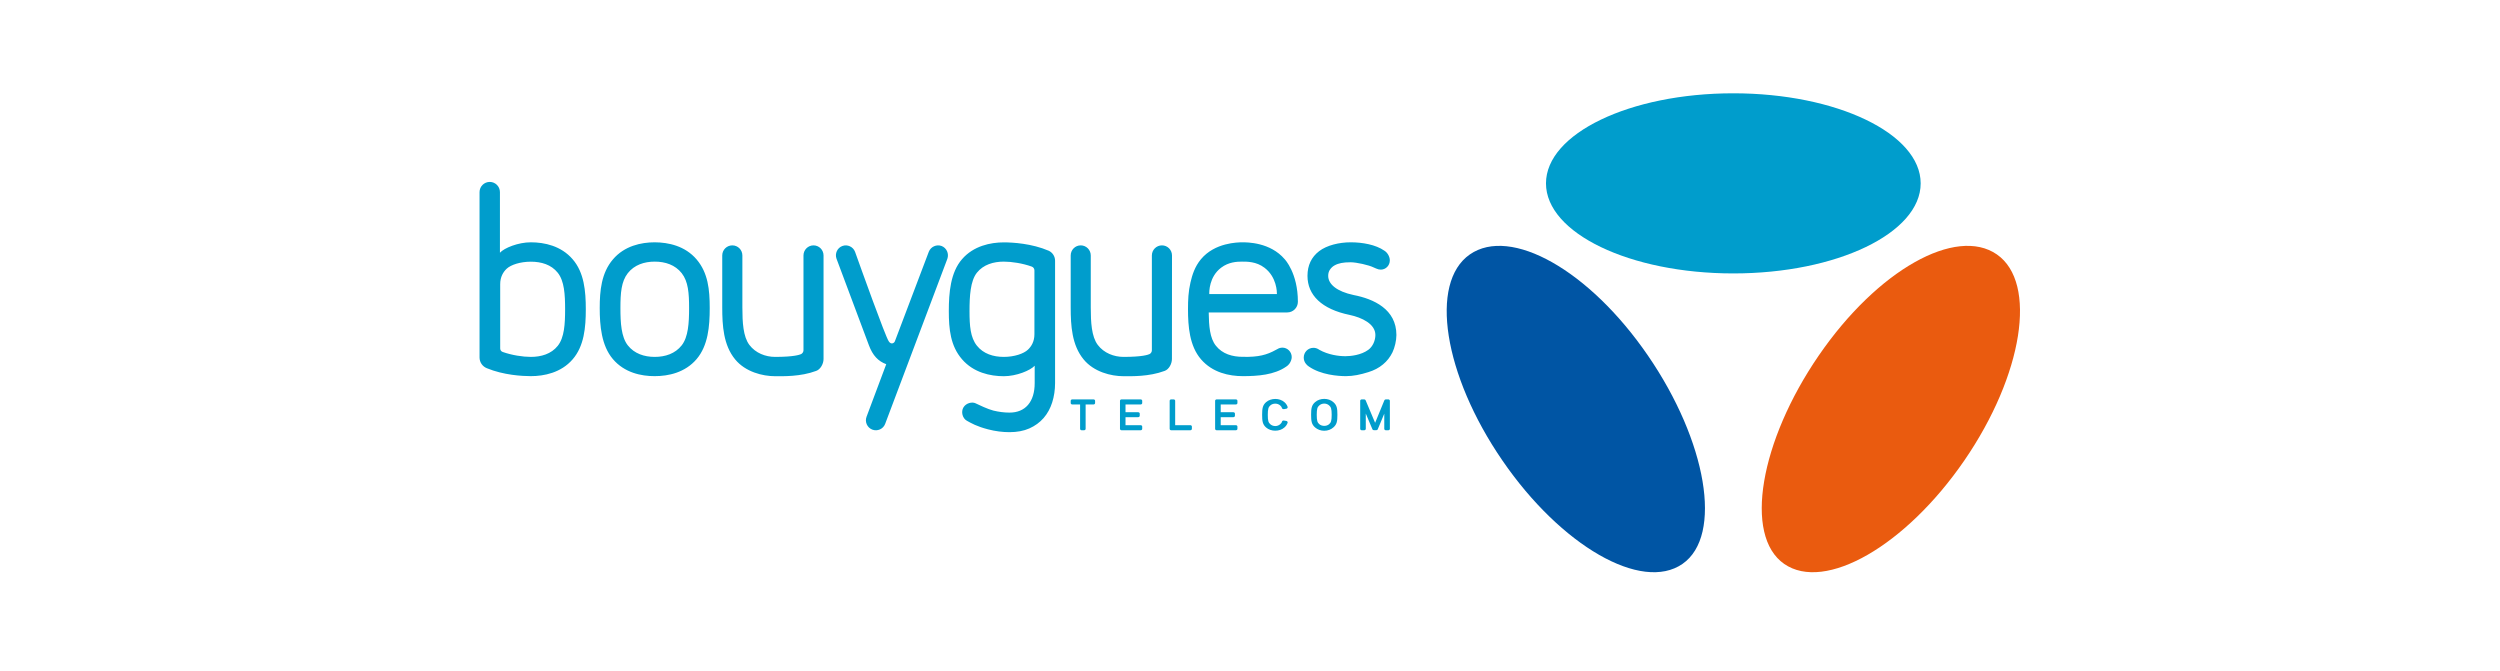
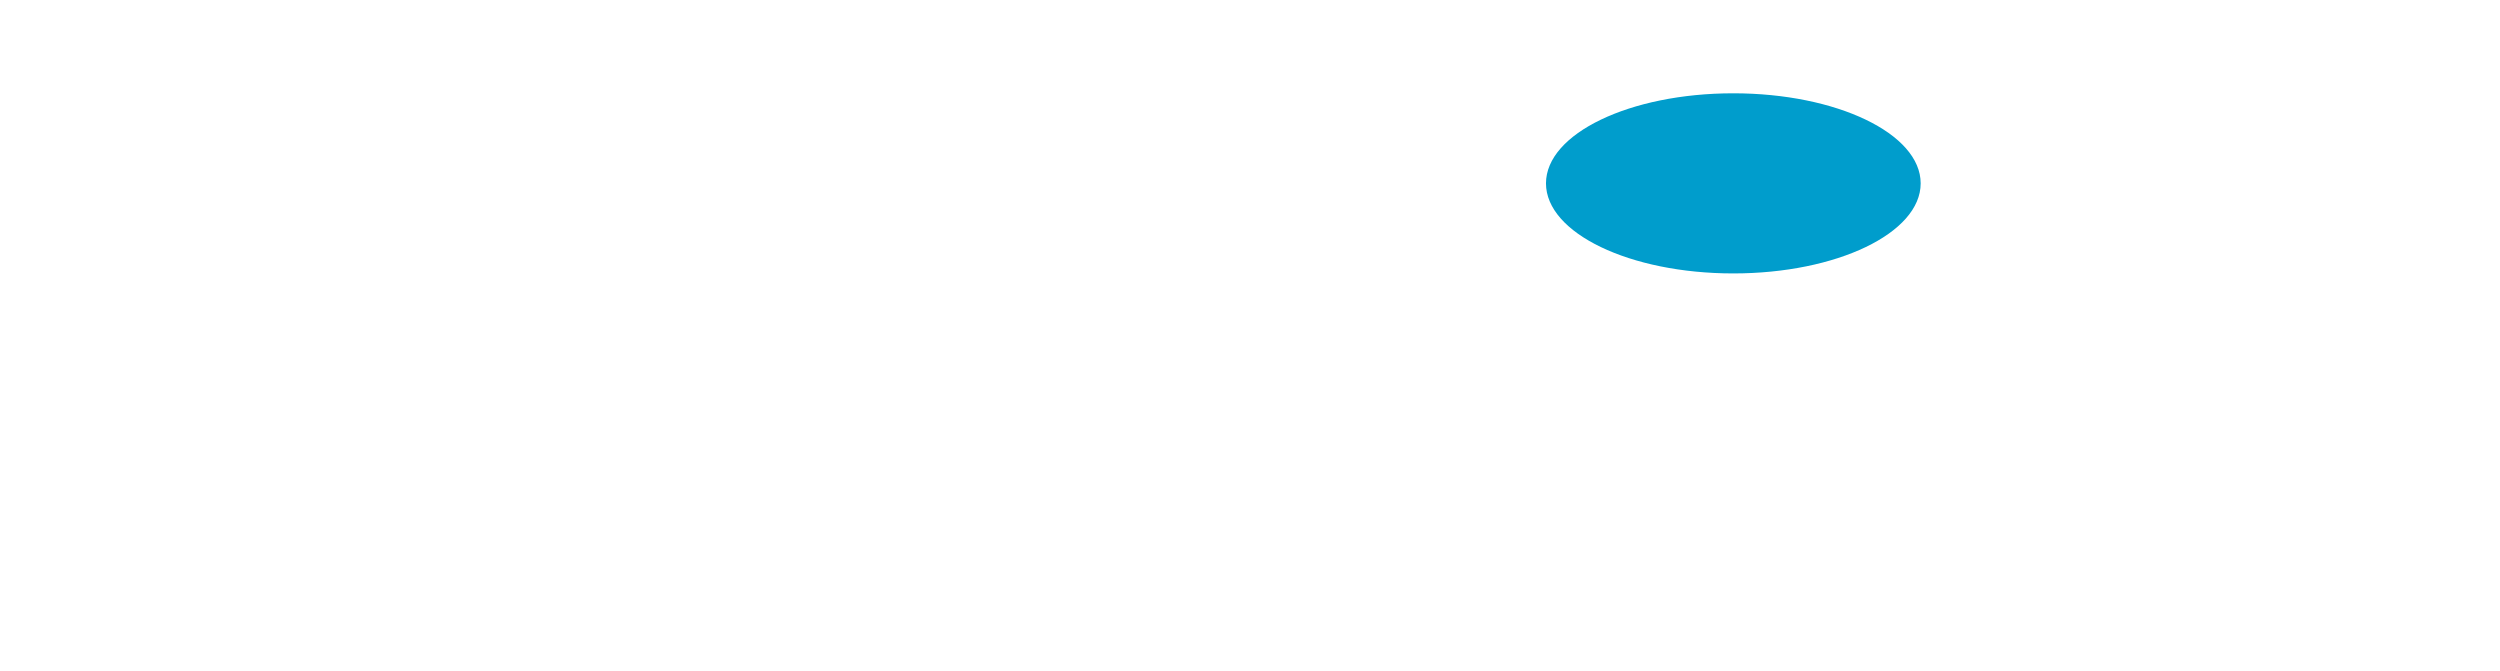
<svg xmlns="http://www.w3.org/2000/svg" width="205" viewBox="0 0 153.75 41.25" height="55" preserveAspectRatio="xMidYMid meet">
-   <path fill="#009dcc" d="M 84.781 16.566 C 84.824 16.574 84.871 16.582 84.918 16.582 C 85.223 16.582 85.473 16.332 85.473 16.02 C 85.473 16.016 85.473 16.008 85.473 16 C 85.473 15.82 85.359 15.555 85.141 15.418 C 84.602 15.043 83.781 14.902 83.07 14.902 C 82.352 14.902 81.598 15.086 81.129 15.445 C 80.652 15.809 80.41 16.32 80.41 16.965 C 80.41 18.148 81.281 19.012 83 19.367 C 83.758 19.527 84.586 19.922 84.586 20.602 C 84.586 20.941 84.426 21.316 84.148 21.516 C 83.707 21.84 83.066 21.906 82.75 21.906 C 82.336 21.91 81.684 21.82 81.137 21.512 C 81.113 21.496 81.086 21.48 81.062 21.465 C 80.977 21.418 80.879 21.391 80.773 21.391 C 80.445 21.391 80.18 21.66 80.18 21.992 C 80.18 22.133 80.227 22.266 80.309 22.367 C 80.359 22.434 80.418 22.492 80.492 22.539 C 81.234 23.055 82.293 23.133 82.773 23.133 C 83.227 23.133 83.664 23.039 84.152 22.887 C 84.5 22.781 84.805 22.621 85.051 22.414 C 85.301 22.211 85.496 21.957 85.637 21.668 C 85.777 21.379 85.879 20.945 85.879 20.602 C 85.879 19.012 84.477 18.383 83.25 18.145 C 82.211 17.926 81.684 17.477 81.684 16.965 C 81.684 16.816 81.719 16.688 81.793 16.582 C 81.867 16.473 81.961 16.383 82.078 16.32 C 82.195 16.254 82.332 16.207 82.484 16.176 C 82.645 16.145 82.82 16.129 83.07 16.129 C 83.422 16.133 84.172 16.293 84.492 16.453 C 84.586 16.496 84.684 16.539 84.781 16.566 Z M 79.008 15.941 C 78.117 14.895 76.691 14.902 76.398 14.902 C 76.129 14.906 74.715 14.914 73.859 15.941 C 73.473 16.406 73.32 16.918 73.215 17.367 C 73.082 17.934 73.062 18.453 73.062 19.016 C 73.062 20.066 73.152 21.277 73.863 22.098 C 74.57 22.918 75.594 23.133 76.434 23.133 C 77.359 23.133 78.367 23.059 79.109 22.543 C 79.254 22.453 79.355 22.305 79.402 22.164 C 79.426 22.102 79.441 22.031 79.441 21.961 C 79.441 21.641 79.184 21.379 78.863 21.379 C 78.789 21.379 78.723 21.398 78.656 21.418 C 78.617 21.434 78.57 21.461 78.469 21.516 C 77.918 21.824 77.395 21.969 76.434 21.945 C 75.789 21.945 75.18 21.77 74.777 21.262 C 74.402 20.793 74.348 20.043 74.336 19.215 L 79.164 19.215 C 79.527 19.215 79.82 18.922 79.82 18.559 C 79.82 16.785 79.008 15.941 79.008 15.941 Z M 74.371 18.086 C 74.367 17.953 74.352 17.027 75.102 16.461 C 75.562 16.113 76.066 16.09 76.375 16.09 C 76.68 16.09 77.262 16.078 77.77 16.469 C 78.523 17.043 78.531 17.957 78.531 18.086 Z M 72.078 15.711 C 72.078 15.367 71.801 15.09 71.461 15.09 C 71.117 15.09 70.84 15.367 70.84 15.711 L 70.84 21.547 C 70.84 21.652 70.766 21.75 70.684 21.781 C 70.605 21.816 70.262 21.949 69.098 21.949 C 68.512 21.949 67.891 21.715 67.512 21.211 C 67.129 20.703 67.082 19.816 67.082 18.91 L 67.082 15.711 C 67.082 15.367 66.805 15.09 66.465 15.09 C 66.125 15.09 65.848 15.367 65.848 15.711 L 65.848 18.906 C 65.848 20.023 65.918 21.223 66.641 22.102 C 67.27 22.871 68.324 23.137 69.098 23.137 C 69.586 23.137 70.656 23.172 71.621 22.812 C 71.887 22.723 72.074 22.375 72.074 22.078 Z M 64.887 16.035 C 64.887 15.766 64.73 15.531 64.5 15.422 C 63.457 14.973 62.273 14.906 61.734 14.906 C 60.922 14.906 59.871 15.121 59.164 15.941 C 58.453 16.758 58.352 18.012 58.352 19.129 C 58.352 20.246 58.453 21.273 59.164 22.094 C 59.871 22.914 60.895 23.137 61.734 23.137 C 62.512 23.137 63.363 22.785 63.633 22.492 L 63.633 23.559 C 63.633 24.133 63.496 24.582 63.223 24.902 C 62.953 25.215 62.57 25.375 62.082 25.375 C 61.758 25.375 61.426 25.332 61.09 25.25 C 60.758 25.168 60.191 24.898 59.992 24.801 C 59.793 24.703 59.422 24.777 59.254 25.051 C 59.086 25.324 59.195 25.73 59.461 25.875 C 59.727 26.023 60.062 26.223 60.77 26.406 C 61.219 26.523 61.66 26.578 62.082 26.578 C 62.543 26.578 62.953 26.504 63.305 26.348 C 63.656 26.191 63.949 25.977 64.184 25.707 C 64.414 25.441 64.594 25.117 64.711 24.746 C 64.828 24.375 64.887 23.977 64.887 23.559 Z M 63.617 20.555 C 63.617 21.004 63.43 21.305 63.219 21.504 C 62.961 21.75 62.383 21.949 61.734 21.949 C 61.09 21.949 60.48 21.762 60.078 21.258 C 59.676 20.75 59.625 20.035 59.625 19.129 C 59.625 18.219 59.676 17.281 60.078 16.773 C 60.48 16.27 61.102 16.09 61.734 16.09 C 62.227 16.09 62.895 16.195 63.453 16.395 C 63.551 16.43 63.617 16.52 63.617 16.629 Z M 55.031 21 C 54.996 21.074 54.922 21.121 54.844 21.121 C 54.746 21.121 54.676 21.02 54.652 20.98 C 54.453 20.699 52.918 16.418 52.586 15.488 C 52.469 15.176 52.117 15.012 51.805 15.129 C 51.492 15.242 51.332 15.598 51.445 15.91 L 53.438 21.234 C 53.672 21.863 54.012 22.219 54.504 22.398 L 53.293 25.629 C 53.172 25.945 53.332 26.301 53.648 26.422 C 53.965 26.543 54.32 26.383 54.438 26.066 L 58.262 15.918 C 58.375 15.602 58.219 15.25 57.91 15.129 C 57.598 15.012 57.242 15.172 57.121 15.484 Z M 50.648 15.711 C 50.648 15.367 50.371 15.09 50.031 15.09 C 49.691 15.09 49.414 15.367 49.414 15.711 L 49.414 21.547 C 49.414 21.652 49.336 21.75 49.258 21.781 C 49.176 21.816 48.836 21.949 47.668 21.949 C 47.082 21.949 46.465 21.715 46.086 21.211 C 45.703 20.703 45.656 19.816 45.656 18.91 L 45.656 15.711 C 45.656 15.367 45.379 15.09 45.039 15.09 C 44.695 15.09 44.418 15.367 44.418 15.711 L 44.418 18.906 C 44.418 20.023 44.488 21.223 45.211 22.102 C 45.84 22.871 46.898 23.137 47.668 23.137 C 48.156 23.137 49.227 23.172 50.191 22.812 C 50.457 22.723 50.648 22.375 50.648 22.078 Z M 42.84 15.953 C 42.129 15.121 41.105 14.906 40.266 14.902 C 39.43 14.902 38.402 15.121 37.695 15.953 C 36.984 16.785 36.883 17.879 36.883 18.945 C 36.883 20.012 36.984 21.254 37.695 22.086 C 38.402 22.918 39.43 23.137 40.266 23.133 C 41.105 23.133 42.129 22.918 42.84 22.086 C 43.547 21.254 43.648 20.078 43.648 18.945 C 43.648 17.812 43.547 16.785 42.84 15.953 Z M 41.926 21.238 C 41.523 21.75 40.914 21.949 40.266 21.949 C 39.621 21.949 39.012 21.75 38.609 21.238 C 38.207 20.723 38.156 19.863 38.156 18.945 C 38.156 18.023 38.207 17.316 38.609 16.801 C 39.012 16.289 39.621 16.09 40.266 16.09 C 40.914 16.09 41.523 16.289 41.926 16.801 C 42.328 17.316 42.379 18.027 42.379 18.945 C 42.379 19.863 42.328 20.723 41.926 21.238 Z M 35.215 15.941 C 34.508 15.121 33.484 14.902 32.645 14.902 C 31.871 14.902 31.016 15.246 30.746 15.543 L 30.746 11.816 C 30.746 11.469 30.465 11.188 30.121 11.188 C 29.773 11.188 29.492 11.469 29.492 11.816 L 29.492 21.984 C 29.492 22.285 29.676 22.539 29.941 22.645 C 30.969 23.07 32.117 23.133 32.645 23.133 C 33.461 23.133 34.508 22.922 35.215 22.102 C 35.926 21.285 36.027 20.137 36.027 19.02 C 36.027 17.902 35.926 16.758 35.215 15.941 Z M 34.301 21.27 C 33.898 21.773 33.277 21.949 32.645 21.949 C 32.148 21.949 31.477 21.844 30.914 21.645 C 30.828 21.617 30.762 21.531 30.762 21.434 L 30.762 17.477 C 30.762 17.027 30.949 16.727 31.16 16.527 C 31.418 16.285 31.996 16.094 32.645 16.094 C 33.289 16.094 33.898 16.27 34.301 16.773 C 34.707 17.281 34.754 18.113 34.754 19.02 C 34.754 19.93 34.707 20.762 34.301 21.27 Z M 34.301 21.27 " fill-opacity="1" fill-rule="nonzero" />
-   <path fill="#ea5b0f" d="M 109.727 34.68 C 112.234 36.422 117.195 33.578 120.809 28.316 C 124.418 23.059 125.316 17.391 122.809 15.648 C 120.301 13.906 115.465 16.605 111.852 21.867 C 108.242 27.125 107.223 32.941 109.727 34.68 Z M 109.727 34.68 " fill-opacity="1" fill-rule="nonzero" />
-   <path fill="#0055a4" d="M 103.473 34.68 C 100.965 36.422 96.004 33.578 92.395 28.316 C 88.781 23.059 87.887 17.391 90.395 15.648 C 92.902 13.906 97.738 16.605 101.348 21.867 C 104.961 27.125 105.98 32.941 103.473 34.68 Z M 103.473 34.68 " fill-opacity="1" fill-rule="nonzero" />
  <path fill="#009dcc" d="M 106.598 16.816 C 112.961 16.816 118.121 14.336 118.121 11.277 C 118.121 8.219 112.961 5.738 106.598 5.738 C 100.234 5.738 95.078 8.219 95.078 11.277 C 95.078 14.336 100.234 16.816 106.598 16.816 Z M 106.598 16.816 " fill-opacity="1" fill-rule="nonzero" />
-   <path fill="#009dcc" d="M 85.379 26.461 L 85.23 26.461 C 85.176 26.461 85.133 26.422 85.133 26.375 L 85.133 25.441 L 84.73 26.406 C 84.715 26.438 84.68 26.457 84.641 26.457 L 84.496 26.457 C 84.457 26.457 84.422 26.438 84.406 26.406 L 83.996 25.434 L 83.996 26.375 C 83.996 26.422 83.949 26.461 83.898 26.461 L 83.75 26.461 C 83.695 26.461 83.652 26.422 83.652 26.375 L 83.652 24.648 C 83.652 24.602 83.695 24.562 83.75 24.562 L 83.898 24.562 C 83.934 24.562 83.969 24.582 83.984 24.613 L 84.57 26.004 L 85.141 24.613 C 85.156 24.582 85.191 24.562 85.23 24.562 L 85.379 24.562 C 85.43 24.562 85.477 24.602 85.477 24.648 L 85.477 26.375 C 85.477 26.422 85.43 26.461 85.379 26.461 Z M 82.004 24.734 C 81.855 24.598 81.648 24.531 81.441 24.531 C 81.234 24.531 81.027 24.598 80.875 24.734 C 80.664 24.922 80.633 25.117 80.633 25.508 C 80.633 25.902 80.664 26.098 80.875 26.285 C 81.027 26.418 81.227 26.492 81.441 26.492 C 81.656 26.492 81.855 26.418 82.004 26.285 C 82.219 26.098 82.25 25.902 82.25 25.508 C 82.25 25.117 82.219 24.922 82.004 24.734 Z M 81.742 26.086 C 81.664 26.156 81.555 26.191 81.441 26.191 C 81.328 26.191 81.215 26.156 81.137 26.086 C 81.023 25.988 80.98 25.883 80.98 25.508 C 80.98 25.137 81.023 25.031 81.137 24.934 C 81.215 24.863 81.324 24.82 81.441 24.82 C 81.555 24.82 81.664 24.863 81.742 24.934 C 81.855 25.031 81.898 25.137 81.898 25.508 C 81.898 25.883 81.855 25.988 81.742 26.086 Z M 79.105 25.887 L 78.957 25.863 C 78.91 25.855 78.863 25.879 78.848 25.918 C 78.824 25.996 78.785 26.043 78.73 26.09 C 78.652 26.16 78.543 26.203 78.43 26.203 C 78.312 26.203 78.203 26.16 78.125 26.09 C 78.012 25.992 77.969 25.887 77.969 25.516 C 77.969 25.141 78.012 25.031 78.125 24.934 C 78.203 24.863 78.312 24.824 78.43 24.824 C 78.543 24.824 78.652 24.863 78.73 24.934 C 78.785 24.98 78.824 25.031 78.848 25.109 C 78.863 25.148 78.91 25.168 78.957 25.164 L 79.105 25.137 C 79.137 25.133 79.16 25.117 79.176 25.094 C 79.191 25.074 79.195 25.043 79.188 25.02 C 79.148 24.91 79.09 24.82 78.992 24.734 C 78.844 24.602 78.637 24.535 78.43 24.535 C 78.223 24.535 78.012 24.602 77.863 24.734 C 77.652 24.922 77.621 25.121 77.621 25.512 C 77.621 25.902 77.652 26.102 77.863 26.289 C 78.012 26.422 78.223 26.488 78.43 26.488 C 78.637 26.488 78.844 26.422 78.992 26.289 C 79.09 26.203 79.148 26.113 79.188 26.004 C 79.195 25.98 79.191 25.953 79.176 25.93 C 79.16 25.906 79.137 25.891 79.105 25.887 Z M 76.004 26.461 L 74.828 26.461 C 74.773 26.461 74.73 26.422 74.73 26.375 L 74.73 24.648 C 74.73 24.602 74.773 24.562 74.828 24.562 L 76.004 24.562 C 76.059 24.562 76.102 24.602 76.102 24.648 L 76.102 24.789 C 76.102 24.836 76.059 24.875 76.004 24.875 L 75.074 24.875 L 75.074 25.352 L 75.852 25.352 C 75.906 25.352 75.949 25.391 75.949 25.438 L 75.949 25.57 C 75.949 25.617 75.906 25.656 75.852 25.656 L 75.074 25.656 L 75.074 26.148 L 76.004 26.148 C 76.059 26.148 76.102 26.188 76.102 26.234 L 76.102 26.375 C 76.102 26.422 76.059 26.461 76.004 26.461 Z M 73.203 26.461 L 72.027 26.461 C 71.977 26.461 71.934 26.422 71.934 26.375 L 71.934 24.648 C 71.934 24.602 71.977 24.562 72.027 24.562 L 72.176 24.562 C 72.23 24.562 72.273 24.602 72.273 24.648 L 72.273 26.148 L 73.203 26.148 C 73.258 26.148 73.301 26.188 73.301 26.234 L 73.301 26.375 C 73.301 26.422 73.258 26.461 73.203 26.461 Z M 70.148 26.461 L 68.973 26.461 C 68.922 26.461 68.879 26.422 68.879 26.375 L 68.879 24.648 C 68.879 24.602 68.922 24.562 68.973 24.562 L 70.148 24.562 C 70.203 24.562 70.246 24.602 70.246 24.648 L 70.246 24.789 C 70.246 24.836 70.203 24.875 70.148 24.875 L 69.219 24.875 L 69.219 25.352 L 69.996 25.352 C 70.051 25.352 70.094 25.391 70.094 25.438 L 70.094 25.57 C 70.094 25.617 70.051 25.656 69.996 25.656 L 69.219 25.656 L 69.219 26.148 L 70.148 26.148 C 70.203 26.148 70.246 26.188 70.246 26.234 L 70.246 26.375 C 70.246 26.422 70.203 26.461 70.148 26.461 Z M 66.668 26.461 L 66.523 26.461 C 66.469 26.461 66.426 26.422 66.426 26.375 L 66.426 24.875 L 65.945 24.875 C 65.891 24.875 65.848 24.836 65.848 24.789 L 65.848 24.648 C 65.848 24.602 65.891 24.562 65.945 24.562 L 67.25 24.562 C 67.305 24.562 67.348 24.602 67.348 24.648 L 67.348 24.789 C 67.348 24.836 67.305 24.875 67.25 24.875 L 66.766 24.875 L 66.766 26.375 C 66.766 26.422 66.723 26.461 66.668 26.461 Z M 66.668 26.461 " fill-opacity="1" fill-rule="nonzero" />
</svg>